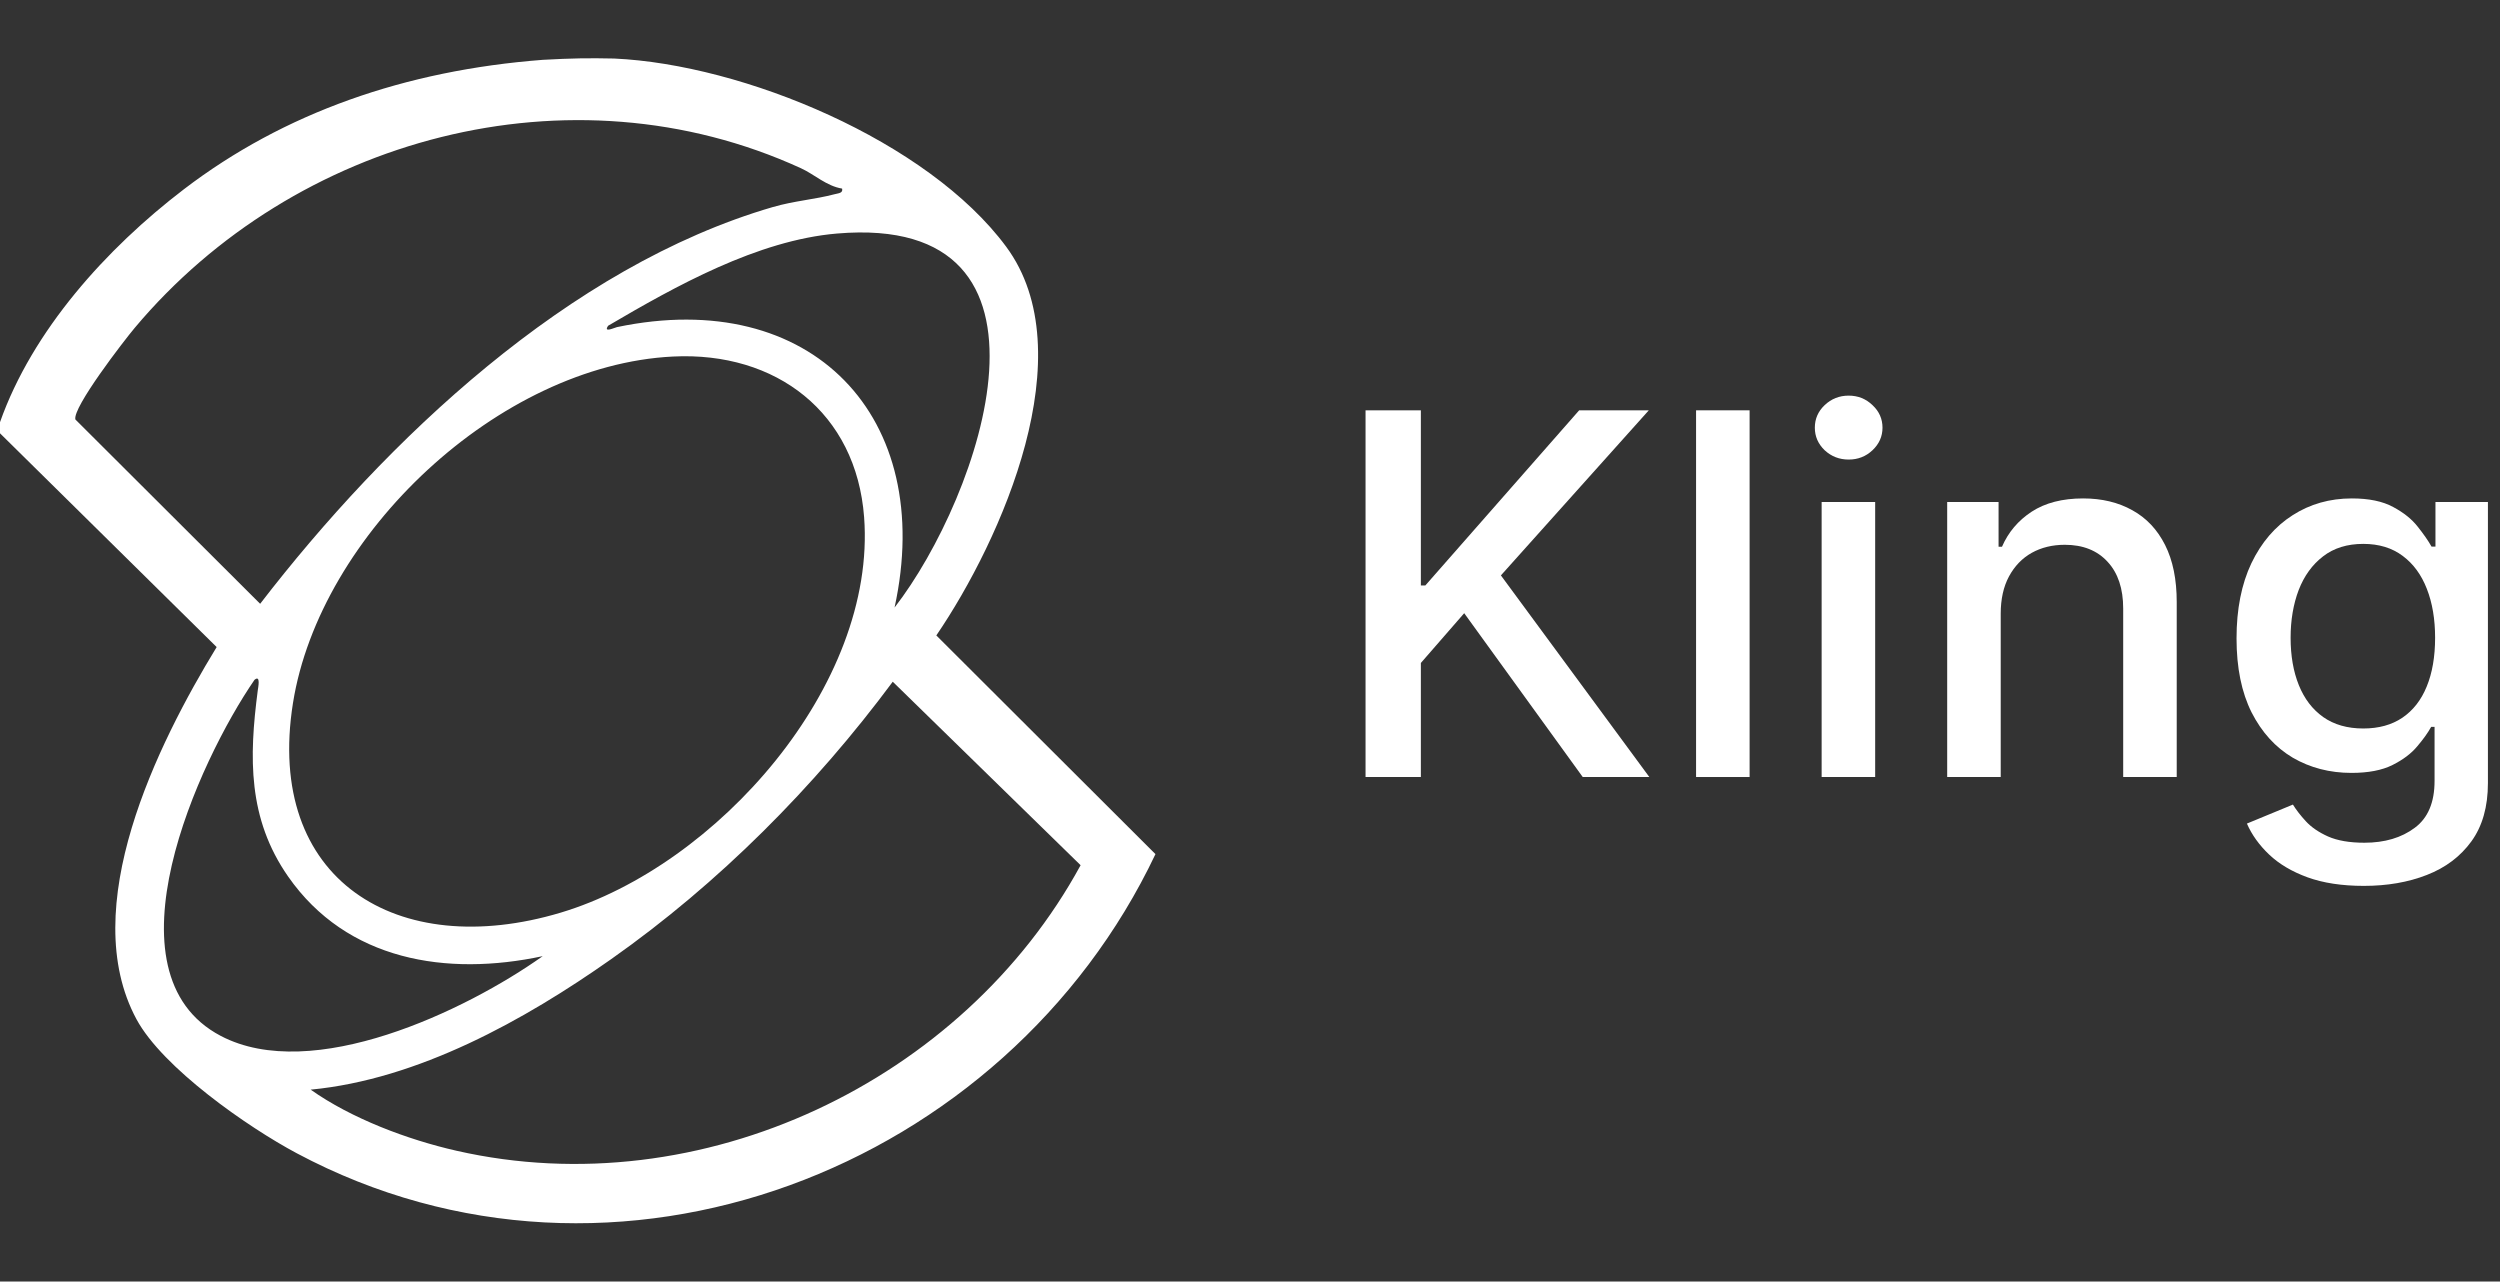
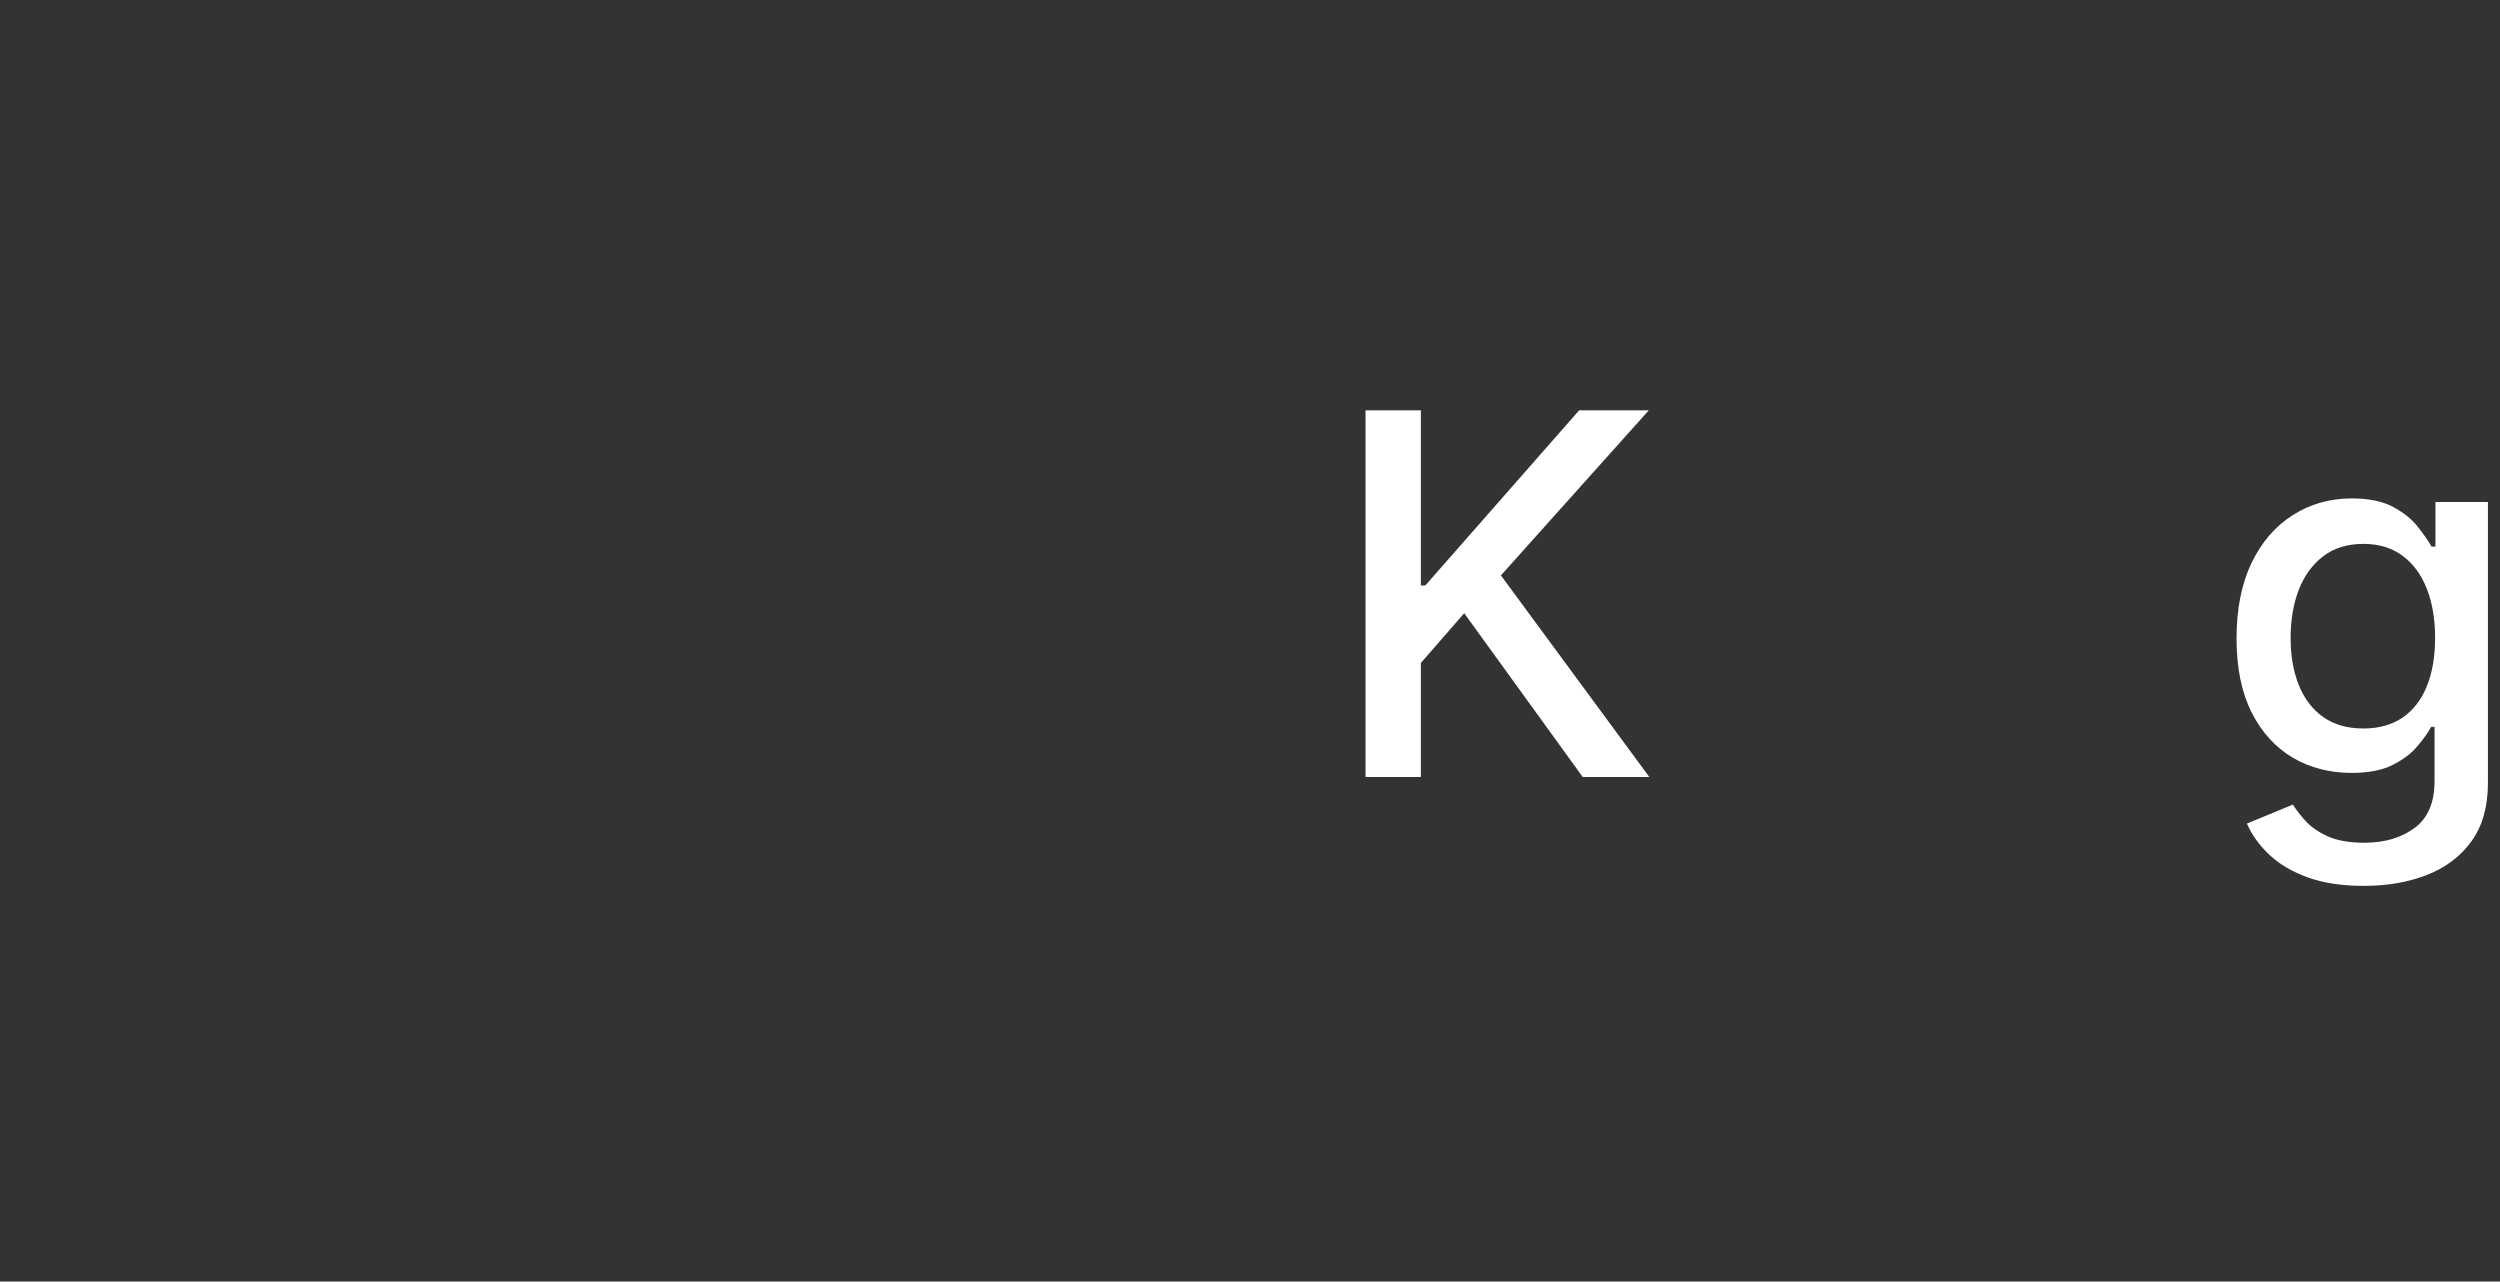
<svg xmlns="http://www.w3.org/2000/svg" width="119" height="61" viewBox="0 0 119 61" fill="none">
  <rect x="0" y="0" width="119" height="61" fill="#333333" stroke="none" />
  <g clip-path="url(#clip0_540_6906)">
-     <path d="M25.836 2.848C27.224 2.772 28.023 2.759 29.233 2.786C35.378 3.065 44.163 6.702 47.893 11.742C51.628 16.788 47.689 25.664 44.569 30.247L55 40.656C47.895 55.627 29.292 62.978 14.131 54.898C11.791 53.651 7.746 50.829 6.497 48.517C3.636 43.211 7.483 35.435 10.313 30.8L0 20.625V20.096C1.542 15.733 5.055 11.836 8.749 9.012C13.523 5.363 19.305 3.349 25.836 2.848ZM40.085 8.977C39.34 8.857 38.767 8.301 38.123 8.007C27.14 2.98 14.017 6.551 6.419 15.599C5.897 16.22 3.438 19.41 3.589 19.968L12.383 28.741C18.385 20.949 27.072 12.686 36.788 9.855C37.79 9.563 38.787 9.494 39.735 9.243C39.901 9.198 40.136 9.198 40.085 8.977ZM42.581 28.919C46.677 23.635 51.404 10.13 39.841 11.116C36.057 11.438 32.152 13.623 28.948 15.505C28.702 15.864 29.251 15.595 29.37 15.57C38.648 13.626 44.564 19.849 42.581 28.919ZM32.033 16.971C23.739 17.383 15.22 25.441 13.945 33.468C12.606 41.897 18.922 45.767 26.685 43.443C34.129 41.214 41.734 32.618 41.132 24.617C40.757 19.644 36.95 16.726 32.033 16.971ZM25.833 45.513C21.263 46.49 16.509 45.732 13.713 41.72C11.79 38.96 11.854 36.049 12.269 32.868C12.285 32.739 12.421 32.103 12.114 32.36C9.448 36.239 4.825 46.323 10.508 49.309C14.864 51.596 22.149 48.128 25.833 45.513ZM14.787 51.867C16.727 53.239 19.385 54.243 21.734 54.777C33.379 57.426 45.848 51.456 51.437 41.184L42.495 32.45C38.778 37.457 34.217 42.048 29.094 45.654C24.961 48.565 19.899 51.382 14.787 51.867Z" fill="white" />
-   </g>
+     </g>
  <path d="M65 36.986V19.531H67.633V27.867H67.847L75.168 19.531H78.483L71.443 27.389L78.508 36.986H75.338L69.696 29.188L67.633 31.557V36.986H65Z" fill="white" />
-   <path d="M83.281 19.531V36.986H80.733V19.531H83.281Z" fill="white" />
-   <path d="M86.71 36.986V23.895H89.258V36.986H86.71ZM87.996 21.875C87.553 21.875 87.173 21.727 86.854 21.432C86.542 21.131 86.386 20.773 86.386 20.358C86.386 19.938 86.542 19.58 86.854 19.284C87.173 18.983 87.553 18.832 87.996 18.832C88.44 18.832 88.817 18.983 89.13 19.284C89.448 19.58 89.607 19.938 89.607 20.358C89.607 20.773 89.448 21.131 89.13 21.432C88.817 21.727 88.44 21.875 87.996 21.875Z" fill="white" />
-   <path d="M95.234 29.213V36.986H92.686V23.895H95.132V26.026H95.294C95.595 25.332 96.067 24.776 96.709 24.355C97.356 23.935 98.172 23.725 99.155 23.725C100.047 23.725 100.828 23.912 101.499 24.287C102.169 24.656 102.689 25.207 103.058 25.941C103.428 26.673 103.612 27.58 103.612 28.659V36.986H101.064V28.966C101.064 28.017 100.817 27.276 100.322 26.742C99.828 26.202 99.149 25.932 98.285 25.932C97.695 25.932 97.169 26.06 96.709 26.316C96.254 26.571 95.894 26.946 95.626 27.441C95.365 27.929 95.234 28.52 95.234 29.213Z" fill="white" />
  <path d="M112.518 42.168C111.479 42.168 110.584 42.031 109.834 41.759C109.089 41.486 108.482 41.125 108.01 40.676C107.538 40.227 107.186 39.736 106.953 39.202L109.143 38.298C109.297 38.548 109.501 38.813 109.757 39.091C110.018 39.375 110.371 39.617 110.814 39.816C111.263 40.014 111.839 40.114 112.544 40.114C113.51 40.114 114.308 39.878 114.939 39.406C115.57 38.941 115.885 38.196 115.885 37.173V34.6H115.723C115.57 34.878 115.348 35.188 115.058 35.529C114.774 35.87 114.382 36.165 113.882 36.415C113.382 36.665 112.732 36.79 111.93 36.79C110.896 36.79 109.964 36.548 109.135 36.066C108.311 35.577 107.658 34.858 107.175 33.909C106.697 32.955 106.459 31.781 106.459 30.389C106.459 28.997 106.695 27.804 107.166 26.81C107.643 25.816 108.297 25.054 109.126 24.526C109.956 23.992 110.896 23.725 111.947 23.725C112.76 23.725 113.416 23.861 113.916 24.134C114.416 24.401 114.805 24.713 115.084 25.071C115.368 25.429 115.587 25.744 115.74 26.017H115.928V23.895H118.425V37.276C118.425 38.401 118.163 39.324 117.641 40.046C117.118 40.767 116.411 41.301 115.518 41.648C114.632 41.995 113.632 42.168 112.518 42.168ZM112.493 34.676C113.226 34.676 113.845 34.506 114.351 34.165C114.862 33.818 115.249 33.324 115.51 32.682C115.777 32.034 115.911 31.259 115.911 30.355C115.911 29.475 115.78 28.699 115.518 28.029C115.257 27.358 114.874 26.835 114.368 26.46C113.862 26.08 113.237 25.889 112.493 25.889C111.726 25.889 111.087 26.088 110.575 26.486C110.064 26.878 109.678 27.412 109.416 28.088C109.161 28.764 109.033 29.52 109.033 30.355C109.033 31.213 109.163 31.966 109.425 32.614C109.686 33.261 110.072 33.767 110.584 34.131C111.101 34.495 111.737 34.676 112.493 34.676Z" fill="white" />
  <defs>
    <clipPath id="clip0_540_6906">
      <rect width="55" height="61" fill="white" />
    </clipPath>
  </defs>
</svg>